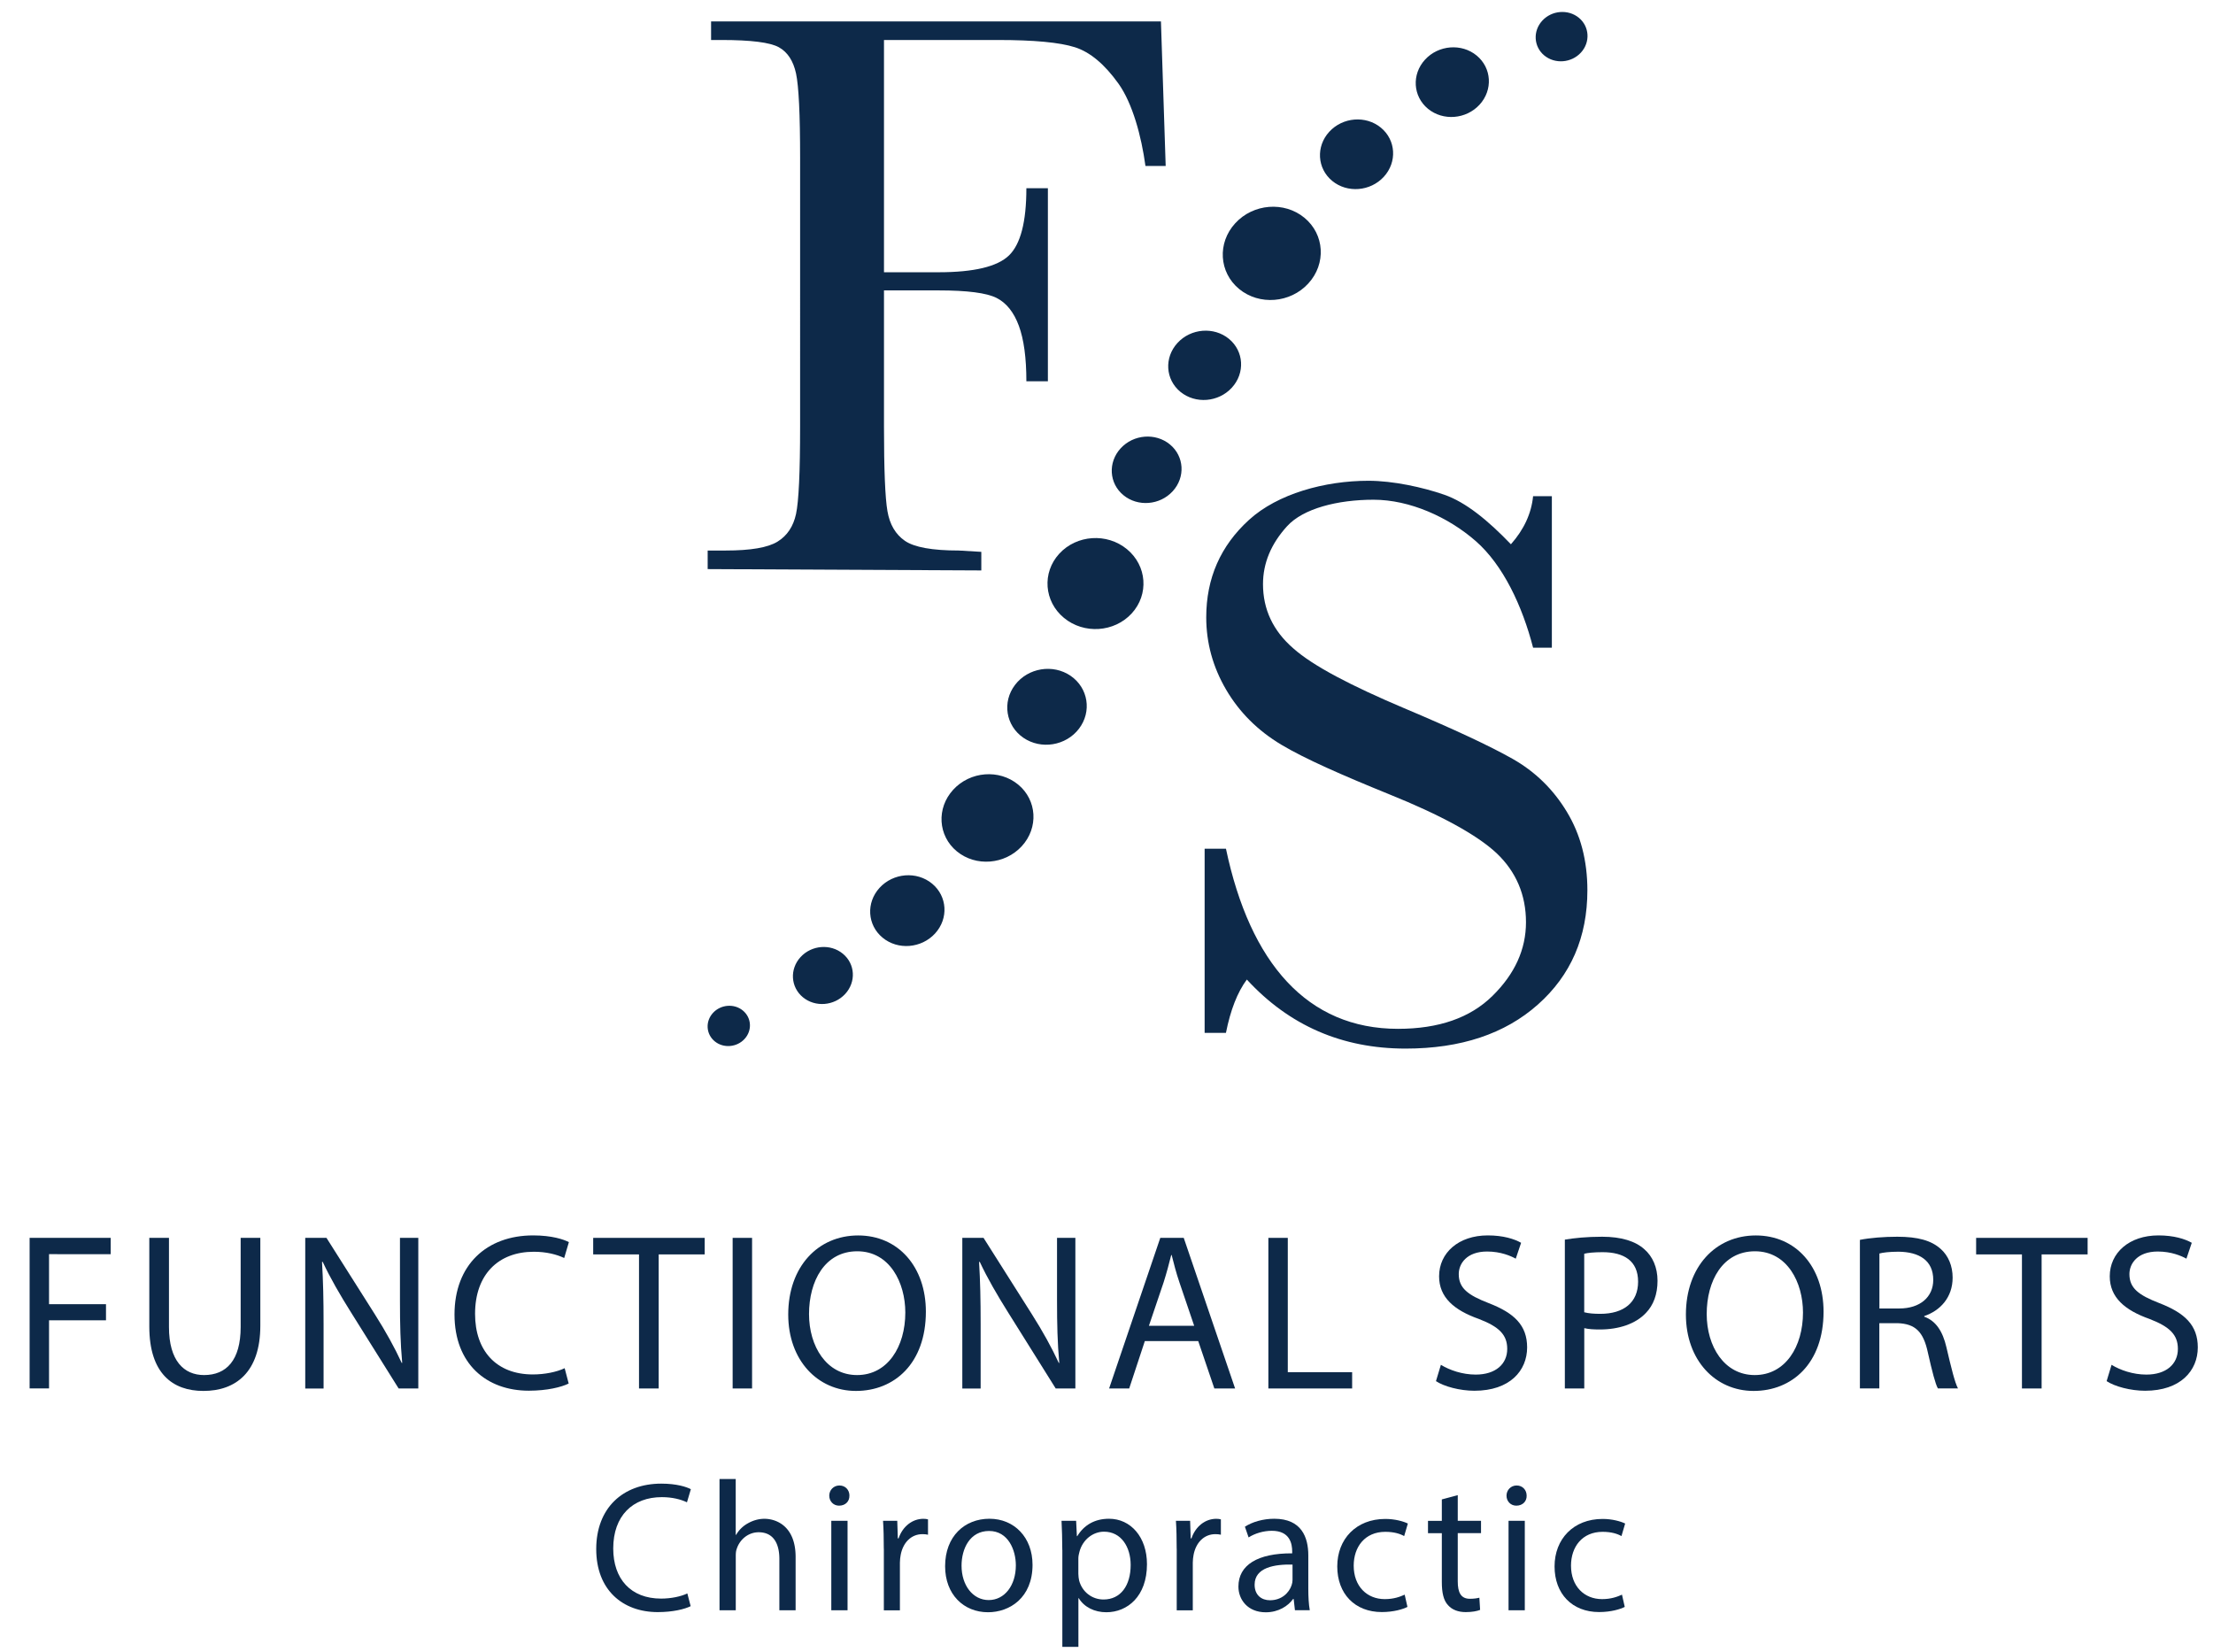
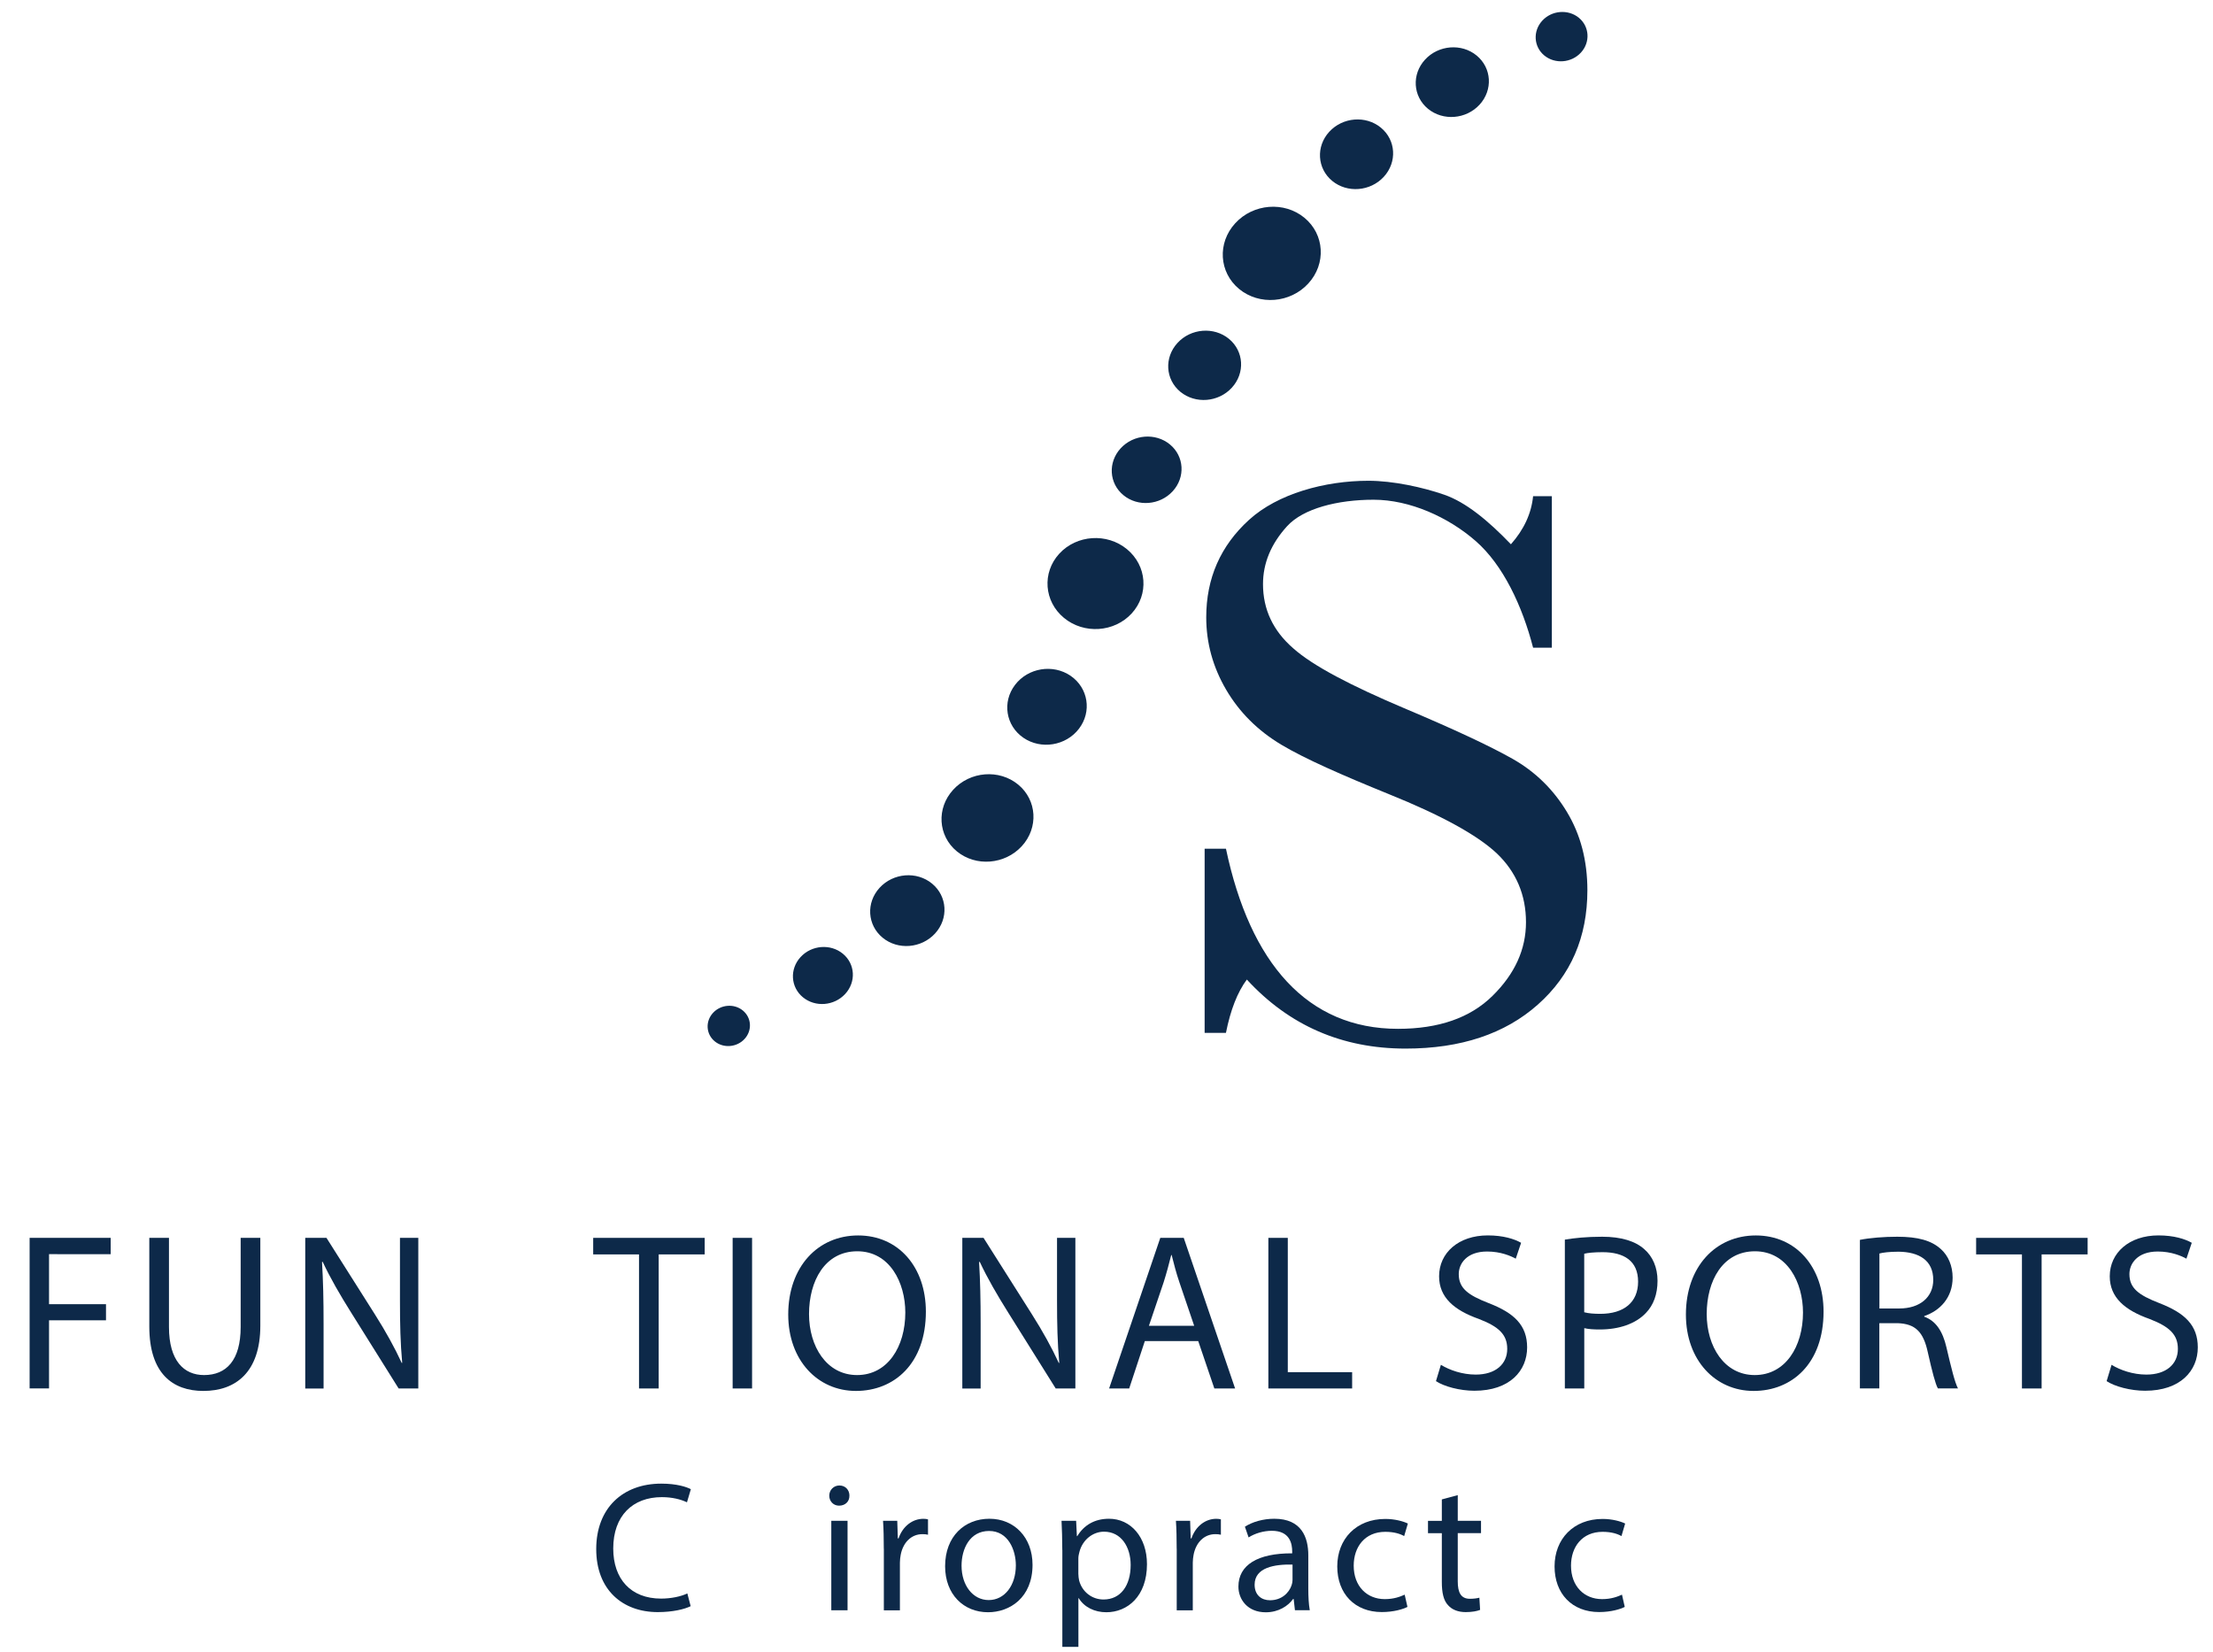
<svg xmlns="http://www.w3.org/2000/svg" data-bbox="6.24 2.523 457.59 344.987" viewBox="0 0 467.04 348.64" data-type="color">
  <g>
    <path d="M6.24 261.21h17.12v3.44H10.35v10.56h12.02v3.39H10.35v14.38h-4.1V261.2Z" fill="#0d2949" data-color="1" />
    <path d="M35.66 261.21v18.81c0 7.12 3.16 10.14 7.4 10.14 4.71 0 7.73-3.11 7.73-10.14v-18.81h4.15v18.53c0 9.76-5.14 13.77-12.02 13.77-6.51 0-11.41-3.72-11.41-13.58v-18.72z" fill="#0d2949" data-color="1" />
    <path d="M64.42 292.99v-31.78h4.48l10.18 16.08c2.36 3.72 4.2 7.07 5.71 10.33l.09-.05c-.38-4.24-.47-8.11-.47-13.06v-13.3h3.87v31.78h-4.15l-10.09-16.12c-2.22-3.54-4.34-7.17-5.94-10.61l-.14.05c.24 4.01.33 7.83.33 13.11V293h-3.87Z" fill="#0d2949" data-color="1" />
-     <path d="M120.01 291.95c-1.51.75-4.53 1.51-8.39 1.51-8.96 0-15.7-5.66-15.7-16.08s6.74-16.69 16.6-16.69c3.96 0 6.46.85 7.54 1.42l-.99 3.35c-1.56-.75-3.77-1.32-6.41-1.32-7.45 0-12.4 4.76-12.4 13.11 0 7.78 4.48 12.78 12.21 12.78 2.5 0 5.04-.52 6.7-1.32l.85 3.25Z" fill="#0d2949" data-color="1" />
    <path d="M134.86 264.7h-9.67v-3.49h23.53v3.49h-9.71v28.29h-4.15z" fill="#0d2949" data-color="1" />
    <path d="M158.72 261.21v31.78h-4.1v-31.78z" fill="#0d2949" data-color="1" />
    <path d="M195.4 276.77c0 10.94-6.65 16.74-14.76 16.74s-14.29-6.51-14.29-16.12c0-10.09 6.27-16.69 14.76-16.69s14.29 6.65 14.29 16.08Zm-24.66.52c0 6.79 3.68 12.87 10.14 12.87s10.18-5.99 10.18-13.2c0-6.32-3.3-12.92-10.14-12.92s-10.18 6.27-10.18 13.25" fill="#0d2949" data-color="1" />
    <path d="M203.09 292.99v-31.78h4.48l10.18 16.08c2.36 3.72 4.2 7.07 5.71 10.33l.09-.05c-.38-4.24-.47-8.11-.47-13.06v-13.3h3.87v31.78h-4.15l-10.09-16.12c-2.22-3.54-4.34-7.17-5.94-10.61l-.14.05c.24 4.01.33 7.83.33 13.11V293h-3.87Z" fill="#0d2949" data-color="1" />
    <path d="m241.61 282.99-3.3 10h-4.24l10.8-31.78h4.95l10.84 31.78h-4.38l-3.4-10zm10.42-3.21-3.11-9.15c-.71-2.07-1.18-3.96-1.65-5.8h-.09c-.47 1.89-.99 3.82-1.6 5.75l-3.11 9.19h9.57Z" fill="#0d2949" data-color="1" />
    <path d="M267.68 261.21h4.1v28.34h13.58v3.44h-17.68z" fill="#0d2949" data-color="1" />
    <path d="M304.08 287.99c1.84 1.13 4.53 2.07 7.36 2.07 4.2 0 6.65-2.22 6.65-5.42 0-2.97-1.7-4.67-5.99-6.32-5.19-1.84-8.39-4.53-8.39-9 0-4.95 4.1-8.63 10.28-8.63 3.25 0 5.61.75 7.03 1.56l-1.13 3.35c-1.04-.57-3.16-1.51-6.04-1.51-4.34 0-5.99 2.59-5.99 4.76 0 2.97 1.93 4.43 6.32 6.13 5.38 2.08 8.11 4.67 8.11 9.34 0 4.9-3.63 9.15-11.13 9.15-3.06 0-6.41-.9-8.11-2.03l1.04-3.44Z" fill="#0d2949" data-color="1" />
    <path d="M330.25 261.58c1.98-.33 4.57-.61 7.87-.61 4.05 0 7.03.94 8.91 2.64 1.74 1.51 2.78 3.82 2.78 6.65s-.85 5.14-2.45 6.79c-2.17 2.31-5.71 3.49-9.71 3.49-1.23 0-2.36-.05-3.3-.28v12.73h-4.1v-31.4Zm4.1 15.33c.9.24 2.03.33 3.39.33 4.95 0 7.97-2.41 7.97-6.79s-2.97-6.22-7.5-6.22c-1.79 0-3.16.14-3.87.33v12.35Z" fill="#0d2949" data-color="1" />
    <path d="M384.85 276.77c0 10.94-6.65 16.74-14.76 16.74S355.8 287 355.8 277.39c0-10.09 6.27-16.69 14.76-16.69s14.29 6.65 14.29 16.08Zm-24.66.52c0 6.79 3.68 12.87 10.14 12.87s10.18-5.99 10.18-13.2c0-6.32-3.3-12.92-10.14-12.92s-10.18 6.27-10.18 13.25" fill="#0d2949" data-color="1" />
    <path d="M392.53 261.63c2.07-.42 5.04-.66 7.87-.66 4.38 0 7.21.8 9.19 2.59 1.6 1.42 2.5 3.58 2.5 6.04 0 4.2-2.64 6.98-5.99 8.11v.14c2.45.85 3.91 3.11 4.67 6.41 1.04 4.43 1.79 7.5 2.45 8.72h-4.24c-.52-.9-1.23-3.63-2.12-7.59-.94-4.38-2.64-6.04-6.37-6.18h-3.87v13.77h-4.1v-31.35Zm4.1 14.48h4.2c4.38 0 7.17-2.4 7.17-6.04 0-4.1-2.97-5.89-7.31-5.94-1.98 0-3.39.19-4.05.38v11.6Z" fill="#0d2949" data-color="1" />
    <path d="M426.72 264.7h-9.67v-3.49h23.53v3.49h-9.71v28.29h-4.15z" fill="#0d2949" data-color="1" />
    <path d="M445.62 287.99c1.84 1.13 4.53 2.07 7.36 2.07 4.2 0 6.65-2.22 6.65-5.42 0-2.97-1.7-4.67-5.99-6.32-5.19-1.84-8.39-4.53-8.39-9 0-4.95 4.1-8.63 10.28-8.63 3.25 0 5.61.75 7.03 1.56l-1.13 3.35c-1.04-.57-3.16-1.51-6.04-1.51-4.34 0-5.99 2.59-5.99 4.76 0 2.97 1.93 4.43 6.32 6.13 5.38 2.08 8.11 4.67 8.11 9.34 0 4.9-3.63 9.15-11.13 9.15-3.06 0-6.41-.9-8.11-2.03l1.04-3.44Z" fill="#0d2949" data-color="1" />
    <path d="M145.76 338.93c-1.25.62-3.74 1.25-6.94 1.25-7.41 0-12.99-4.68-12.99-13.3s5.58-13.81 13.73-13.81c3.28 0 5.34.7 6.24 1.17l-.82 2.77c-1.29-.62-3.12-1.09-5.3-1.09-6.16 0-10.26 3.94-10.26 10.84 0 6.43 3.71 10.57 10.1 10.57 2.07 0 4.17-.43 5.54-1.09z" fill="#0d2949" data-color="1" />
-     <path d="M151.84 312.1h3.43v11.78h.08a6.43 6.43 0 0 1 2.46-2.42c1.01-.58 2.22-.97 3.51-.97 2.53 0 6.59 1.56 6.59 8.07v11.23h-3.43v-10.84c0-3.04-1.13-5.62-4.37-5.62-2.22 0-3.98 1.56-4.6 3.43-.19.47-.23.97-.23 1.64v11.39h-3.43V312.1Z" fill="#0d2949" data-color="1" />
    <path d="M179.26 315.61c.04 1.17-.82 2.11-2.18 2.11-1.21 0-2.07-.94-2.07-2.11s.9-2.15 2.15-2.15 2.11.94 2.11 2.15Zm-3.82 24.18v-18.88h3.43v18.88z" fill="#0d2949" data-color="1" />
    <path d="M186.52 326.8c0-2.22-.04-4.13-.16-5.89h3l.12 3.71h.16c.86-2.54 2.93-4.13 5.23-4.13.39 0 .66.04.98.12v3.24c-.35-.08-.7-.12-1.17-.12-2.42 0-4.13 1.83-4.6 4.41-.08.47-.16 1.01-.16 1.6v10.06h-3.39v-12.99Z" fill="#0d2949" data-color="1" />
    <path d="M217.91 330.19c0 6.98-4.84 10.02-9.4 10.02-5.11 0-9.05-3.74-9.05-9.71 0-6.32 4.13-10.02 9.36-10.02s9.09 3.94 9.09 9.71m-14.98.2c0 4.13 2.38 7.25 5.73 7.25s5.73-3.08 5.73-7.33c0-3.2-1.6-7.25-5.65-7.25s-5.81 3.74-5.81 7.33" fill="#0d2949" data-color="1" />
    <path d="M224.19 327.07c0-2.42-.08-4.37-.16-6.16h3.08l.16 3.24h.08c1.4-2.3 3.63-3.67 6.71-3.67 4.56 0 8 3.86 8 9.59 0 6.79-4.13 10.14-8.58 10.14-2.5 0-4.68-1.09-5.81-2.96h-.08v10.26h-3.39v-20.44Zm3.39 5.03c0 .51.08.98.16 1.4.62 2.38 2.69 4.02 5.15 4.02 3.63 0 5.73-2.96 5.73-7.29 0-3.78-1.99-7.02-5.62-7.02-2.34 0-4.52 1.68-5.19 4.25-.12.43-.23.94-.23 1.4z" fill="#0d2949" data-color="1" />
    <path d="M248.33 326.8c0-2.22-.04-4.13-.16-5.89h3l.12 3.71h.16c.86-2.54 2.93-4.13 5.23-4.13.39 0 .66.04.98.12v3.24c-.35-.08-.7-.12-1.17-.12-2.42 0-4.13 1.83-4.6 4.41-.08.47-.16 1.01-.16 1.6v10.06h-3.39v-12.99Z" fill="#0d2949" data-color="1" />
    <path d="m273.29 339.79-.27-2.38h-.12c-1.05 1.48-3.08 2.81-5.77 2.81-3.82 0-5.77-2.69-5.77-5.42 0-4.56 4.06-7.06 11.35-7.02v-.39c0-1.56-.43-4.37-4.29-4.37-1.76 0-3.59.55-4.91 1.4l-.78-2.26c1.56-1.01 3.82-1.68 6.2-1.68 5.77 0 7.18 3.94 7.18 7.72v7.06c0 1.64.08 3.24.31 4.52h-3.12Zm-.51-9.64c-3.74-.08-8 .58-8 4.25 0 2.22 1.48 3.28 3.24 3.28 2.46 0 4.02-1.56 4.56-3.16.12-.35.2-.74.2-1.09z" fill="#0d2949" data-color="1" />
    <path d="M297.04 339.08c-.9.47-2.89 1.09-5.42 1.09-5.69 0-9.4-3.86-9.4-9.63s3.98-10.02 10.14-10.02c2.03 0 3.82.51 4.76.97l-.78 2.65c-.82-.47-2.11-.9-3.98-.9-4.33 0-6.67 3.2-6.67 7.14 0 4.37 2.81 7.06 6.55 7.06 1.95 0 3.24-.51 4.21-.94l.58 2.57Z" fill="#0d2949" data-color="1" />
    <path d="M307.65 315.49v5.42h4.91v2.61h-4.91v10.18c0 2.34.66 3.67 2.57 3.67.9 0 1.56-.12 1.99-.23l.16 2.57c-.66.27-1.72.47-3.04.47-1.6 0-2.89-.51-3.71-1.44-.98-1.01-1.33-2.69-1.33-4.91v-10.3h-2.92v-2.61h2.92v-4.52l3.35-.9Z" fill="#0d2949" data-color="1" />
-     <path d="M322.19 315.61c.04 1.17-.82 2.11-2.18 2.11-1.21 0-2.07-.94-2.07-2.11s.9-2.15 2.14-2.15 2.11.94 2.11 2.15m-3.82 24.18v-18.88h3.43v18.88z" fill="#0d2949" data-color="1" />
    <path d="M342.9 339.08c-.9.47-2.89 1.09-5.42 1.09-5.69 0-9.4-3.86-9.4-9.63s3.98-10.02 10.14-10.02c2.03 0 3.82.51 4.76.97l-.78 2.65c-.82-.47-2.11-.9-3.98-.9-4.33 0-6.67 3.2-6.67 7.14 0 4.37 2.81 7.06 6.55 7.06 1.95 0 3.24-.51 4.21-.94l.58 2.57Z" fill="#0d2949" data-color="1" />
-     <path d="m245.01 4.51 1 30.51h-4.27c-.85-6.31-2.74-13.22-5.67-17.34q-4.41-6.18-9.21-7.71c-3.21-1.02-8.62-1.53-16.25-1.53h-24.05v49.01h11.53c7.44 0 12.39-1.18 14.84-3.54s3.68-7.09 3.68-14.19h4.54v40.74h-4.54c0-4.94-.53-8.85-1.59-11.72s-2.63-4.83-4.72-5.88-6.16-1.58-12.21-1.58h-11.53V90c0 9.09.24 15.04.73 17.86.48 2.81 1.71 4.9 3.68 6.26s5.76 2.05 11.39 2.05l4.74.28v3.92l-57.75-.28v-3.92h3.81c5.26 0 8.91-.62 10.94-1.88 2.03-1.25 3.33-3.2 3.9-5.84s.86-8.79.86-18.45V33.32c0-9.2-.29-15.14-.86-17.81-.58-2.67-1.79-4.52-3.63-5.54q-2.775-1.53-12.12-1.53h-2.18V4.52h94.94Z" fill="#0d2949" data-color="1" />
    <path d="M254.23 217.95v-38.86h4.5c5.1 24.2 17.2 38.01 36.3 38.01 8.59 0 15.24-2.31 19.95-6.95 4.71-4.63 7.07-9.81 7.07-15.55s-2.07-10.65-6.21-14.57c-4.14-3.86-11.71-8.01-22.7-12.44-9.79-3.98-17.74-7.46-22.72-10.44s-8.87-6.86-11.66-11.63-4.19-9.86-4.19-15.26c0-8.24 3.02-15.1 9.05-20.58s15.94-8.23 25.19-8.23c5.16 0 11.44 1.36 16.01 2.95 4.56 1.59 9.25 5.45 14.05 10.45 2.76-3.12 4.32-6.51 4.68-10.14h3.96v31.96h-3.96c-2.28-8.81-6.32-17.44-12.11-22.5s-13.92-8.72-21.55-8.72-14.86 1.86-18.25 5.58-5.09 7.8-5.09 12.23c0 5.34 2.13 9.86 6.39 13.55 4.2 3.75 12.37 7.96 23.35 12.61 10.51 4.43 18.15 8 22.92 10.7s8.6 6.43 11.48 11.21q4.32 7.155 4.32 16.53c0 9.89-3.48 17.93-10.45 24.12s-16.27 9.29-27.92 9.29c-13.39 0-24.56-4.86-33.5-14.57q-2.97 4.005-4.41 11.25z" fill="#0d2949" data-color="1" />
    <path d="M333.65 11.09c-2.01 2.2-5.48 2.47-7.73.62s-2.45-5.15-.44-7.34c2.01-2.2 5.48-2.47 7.73-.62s2.45 5.15.44 7.34" fill="#0d2949" data-color="1" />
    <path d="M312.26 22.08c-2.84 3.1-7.72 3.49-10.9.87s-3.46-7.26-.62-10.36 7.72-3.49 10.9-.87 3.46 7.26.62 10.36" fill="#0d2949" data-color="1" />
    <path d="M292.05 37.3c-2.84 3.1-7.72 3.49-10.9.87s-3.46-7.26-.62-10.36 7.72-3.49 10.9-.87 3.46 7.26.62 10.36" fill="#0d2949" data-color="1" />
    <path d="M276.11 59.82c-3.8 4.15-10.34 4.67-14.6 1.16s-4.63-9.72-.82-13.87c3.8-4.15 10.34-4.67 14.6-1.16s4.63 9.72.82 13.87" fill="#0d2949" data-color="1" />
    <path d="M259.97 81.81c-2.83 3.09-7.69 3.47-10.86.87-3.17-2.61-3.44-7.23-.61-10.31 2.83-3.09 7.69-3.47 10.86-.87 3.17 2.61 3.44 7.23.61 10.31" fill="#0d2949" data-color="1" />
    <path d="M247.49 103.66c-2.71 2.96-7.36 3.33-10.4.83s-3.3-6.92-.59-9.88 7.36-3.33 10.4-.83c3.03 2.5 3.3 6.92.59 9.88" fill="#0d2949" data-color="1" />
    <path d="M238.84 129.44c-3.67 4-10.07 4.43-14.29.95s-4.67-9.54-1-13.55c3.67-4 10.07-4.43 14.29-.95s4.67 9.54 1 13.55" fill="#0d2949" data-color="1" />
    <path d="M227.71 153.77c-2.75 3.61-8.01 4.46-11.73 1.91s-4.52-7.55-1.76-11.16c2.75-3.61 8.01-4.46 11.73-1.91s4.52 7.55 1.76 11.16" fill="#0d2949" data-color="1" />
    <path d="M215.64 178.56c-3.57 3.89-9.7 4.38-13.7 1.09s-4.34-9.12-.77-13.01 9.7-4.38 13.7-1.09 4.34 9.12.77 13.01" fill="#0d2949" data-color="1" />
    <path d="M197.34 196.98c-2.89 3.15-7.85 3.55-11.08.88s-3.51-7.37-.63-10.52c2.89-3.15 7.85-3.55 11.08-.88s3.51 7.37.63 10.52" fill="#0d2949" data-color="1" />
    <path d="M178.38 209.73c-2.33 2.54-6.32 2.86-8.93.71-2.6-2.14-2.83-5.94-.5-8.48s6.32-2.86 8.93-.71 2.83 5.94.5 8.48" fill="#0d2949" data-color="1" />
    <path d="M157.14 219.23c-1.64 1.79-4.47 2.02-6.31.5s-2-4.2-.36-5.99 4.47-2.02 6.31-.5 2 4.2.36 5.99" fill="#0d2949" data-color="1" />
  </g>
</svg>